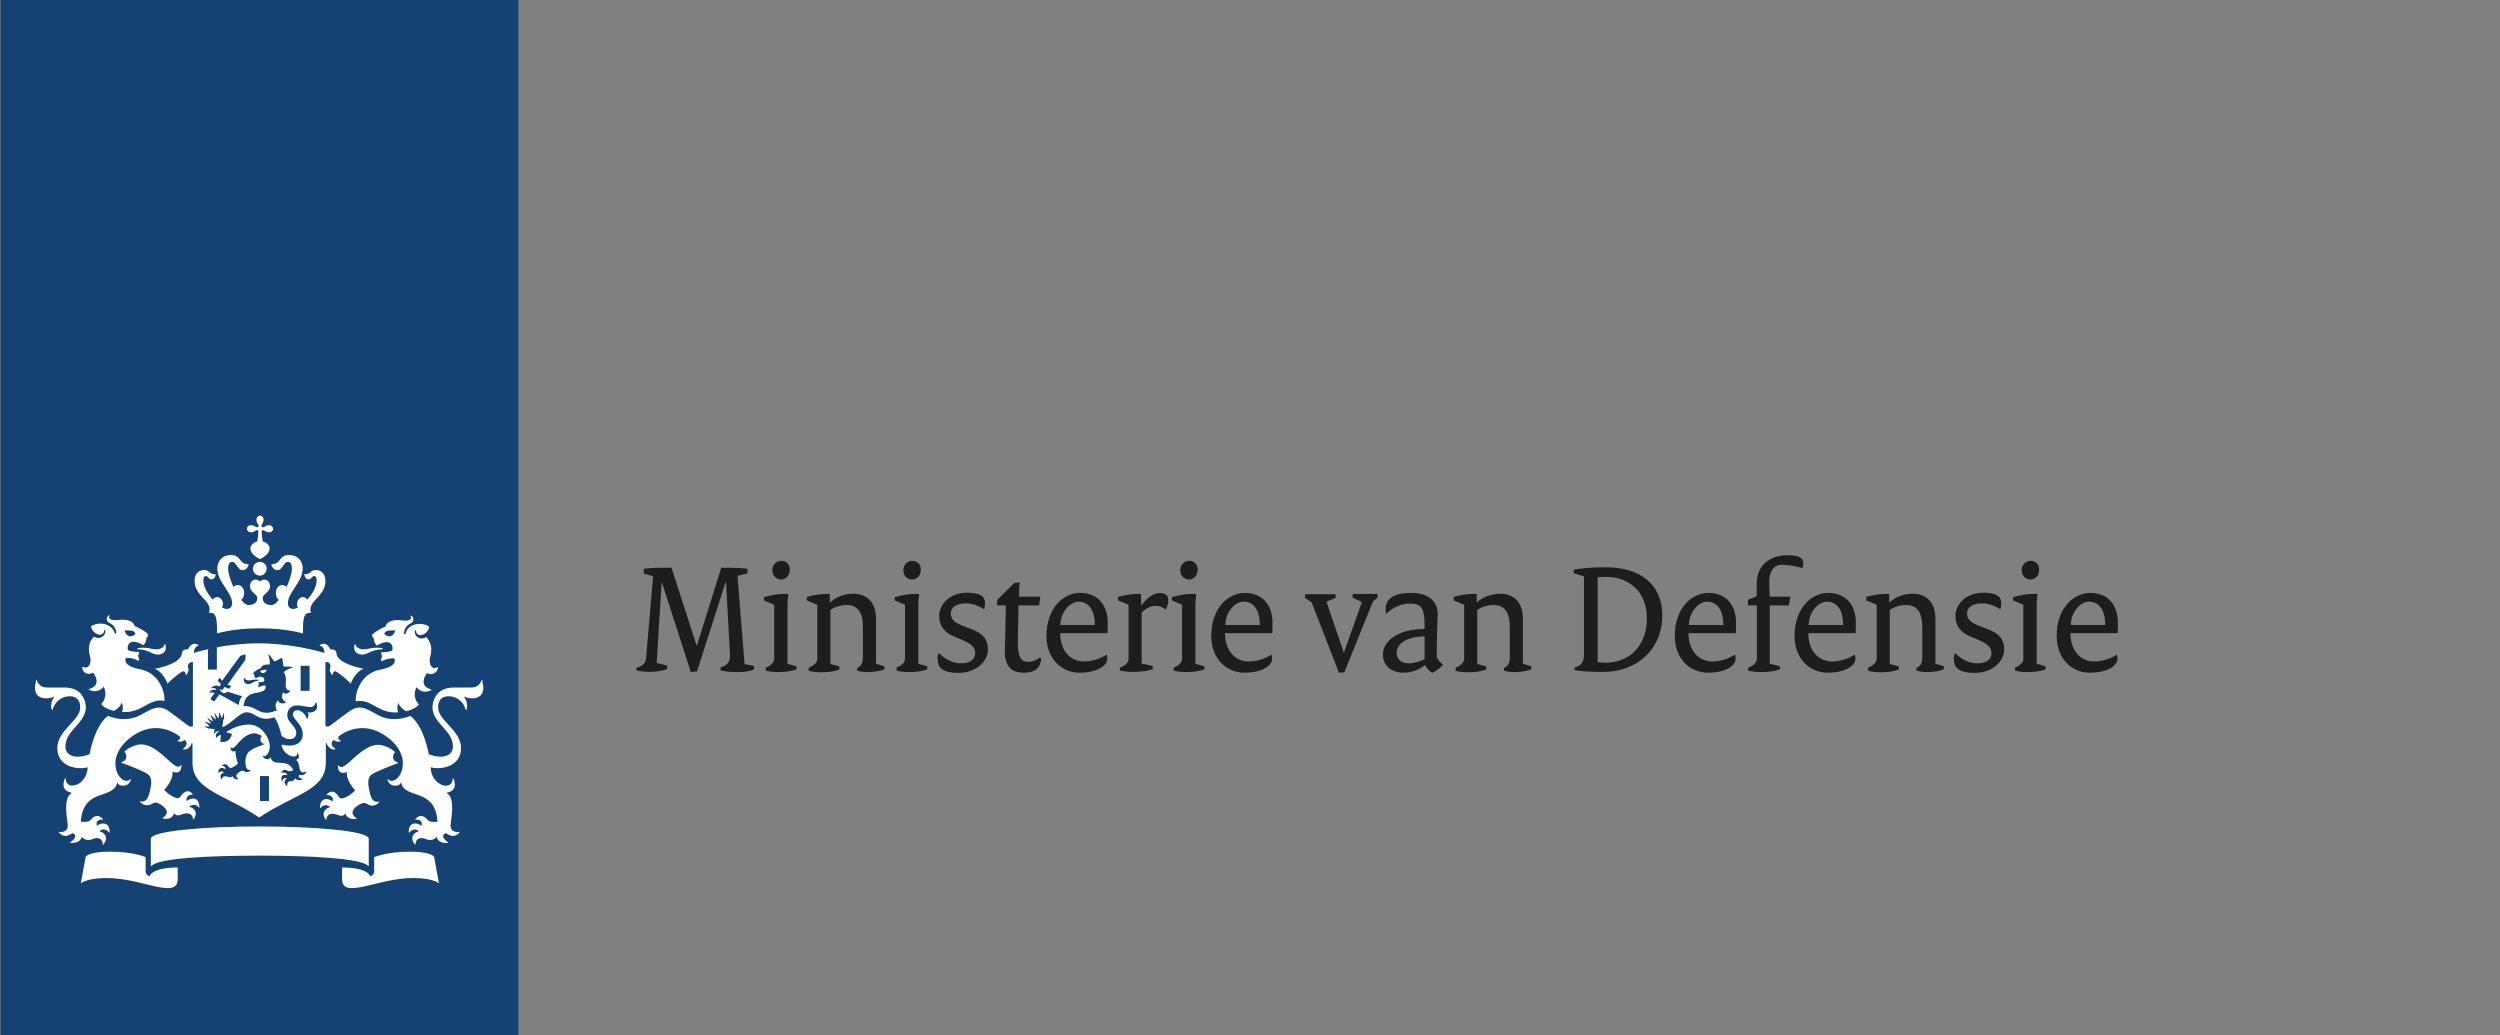
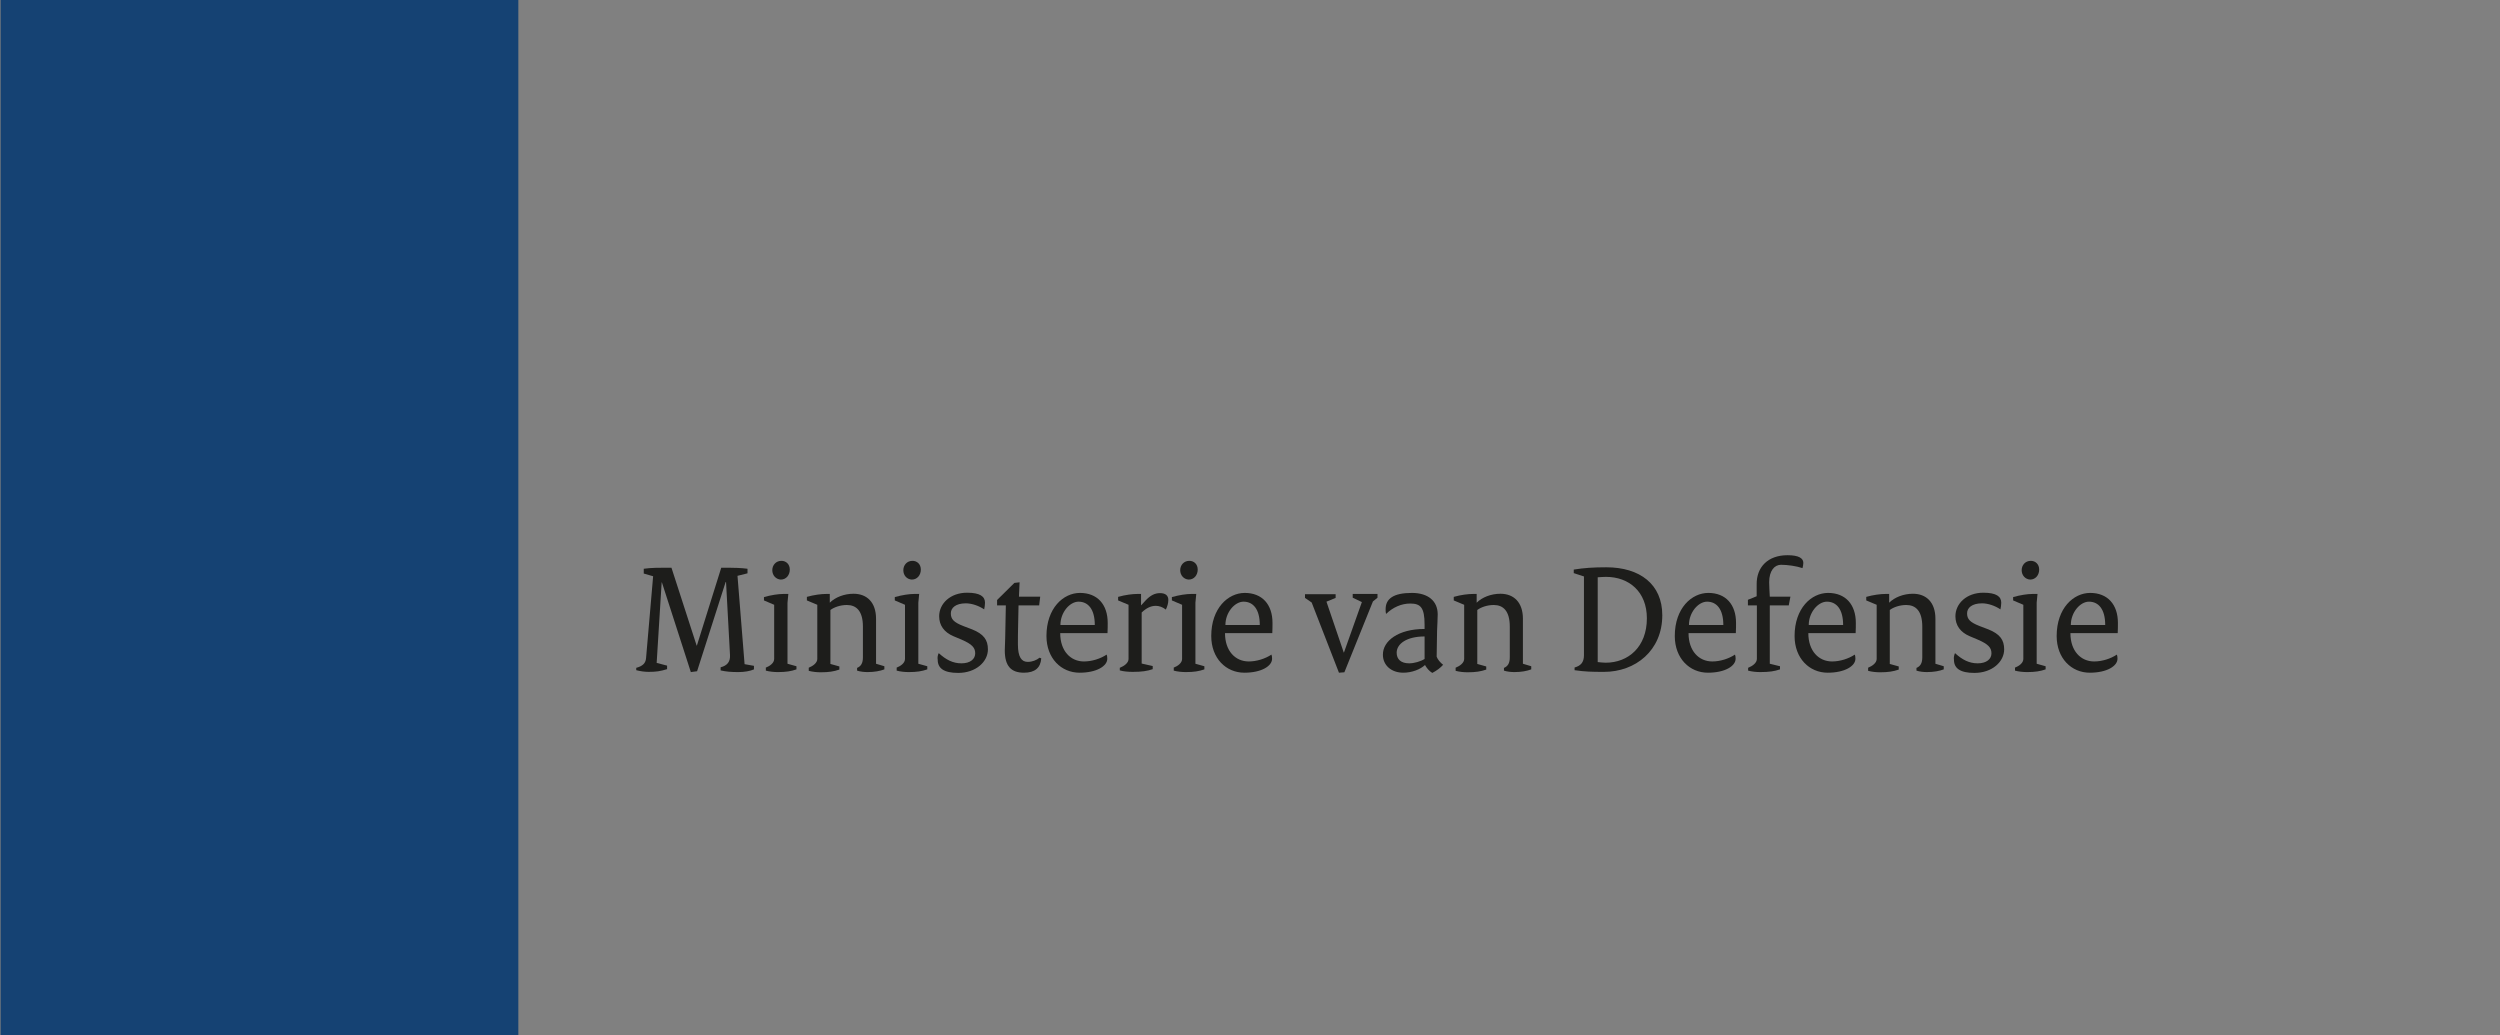
<svg xmlns="http://www.w3.org/2000/svg" version="1.1" id="Layer_1" x="0px" y="0px" viewBox="0 0 1200 497" style="enable-background:new 0 0 1200 497;" xml:space="preserve">
  <rect x="0" y="0" width="1200" height="497" fill="#808080" stroke="none" />
  <style type="text/css">
	.st0{fill:none;}
	.st1{fill:#154273;}
	.st2{fill:#FFFFFF;}
	.st3{fill:#1D1D1B;}
</style>
  <g id="Laag_1">
    <g>
      <rect x="0.3" class="st0" width="1560.5" height="621.2" />
      <rect x="0.3" class="st1" width="248.5" height="497" />
    </g>
-     <path class="st2" d="M129.1,384.5h-4.3v-12h4.3V384.5z M148.6,331.6h-4.3v-12h4.3V331.6z M68.5,310.9c-0.3,0-2.6,0-2.6,0.5   c0,0.5,1,0.2,2.6,0.5c3.5,0.6,4.8,2.3,7.3,2.3c2.2,0,4.5-1.5,3.6-4.7c-0.1-0.5-0.5-0.4-0.5,0c-0.3,1.4-2.1,2.2-3.9,2.2   C72.6,311.7,72.1,310.9,68.5,310.9z M44.7,322.9c0.4,0.5,4.5,5.8-1.8,7.8c-0.3,0.1-0.4,0.4,0,0.5c4.6,1.9,6.9-1.6,6.9-1.6   c2.3,5.3-1.2,8.3-1.2,8.3c0.5,1,2.7,2.6,6.1,3.3c1.3-0.7,3.1-2,3.8-4c0,0,0.9,2.3,0.1,4.5c9.5,0.9,12.8-6.7,20.1-5.3   c0.2,0,0.3-0.1,0.3-0.3c0-4.7-2.9-13.2-11.9-14.9c-9-1.7-6.6-5.4-6.6-5.4c3.8-0.2,6,1.5,6,1.5c0.7-1.1-0.3-2.4-0.3-2.4   c0.4-0.4,0.6-2,0.6-2c-4.3,0-5.4-0.9-5.4-0.9c-0.7-2.5,1.1-6.1,7.4-2.3c1.6-1.4,1.5-3.6,1.5-3.6c0.5-0.2,0.8-1,0.8-1.3   c0-1.1-5.1-3.9-6.4-4.2c-0.3-1.5-2.3-3.8-8.2-3c-2.8,0.3-4.9-0.4-3.9-2c0.2-0.3-0.3-0.3-0.6-0.1c-0.7,0.7-1.6,2.5,0.9,3.7   c2.7,1.4,2.9,4.1,2.9,4.5c0,0.6-0.7,0.6-0.8,0.1c-1.3-4.6-7.6-5.6-11.3-3.2c0.2,2.5,2.9,4.1,4.3,4.1c0.8,0,2-0.8,2-2   c0-0.6,0.3-0.5,0.5-0.1c0.6,1.6-1.8,5-5.4,3c-3.7,3.7-2.2,8.2-1.8,9.9c0.7,3-0.8,5.9-3.5,4.6c-0.1-0.1-0.3-0.1-0.3,0.2   C39.3,322.4,41.8,324.5,44.7,322.9z M65,304.3c-1.7,1.9-4.5,1.5-5.2-1.7C63.3,302.5,64.8,302.8,65,304.3z M174.6,311.7   c-1.8,0-3.6-0.8-3.9-2.2c-0.1-0.4-0.4-0.5-0.5,0c-0.9,3.2,1.4,4.7,3.6,4.7c2.4,0,3.8-1.7,7.3-2.3c1.5-0.3,2.6,0,2.6-0.5   c0-0.5-2.2-0.5-2.6-0.5C177.4,310.9,176.9,311.7,174.6,311.7z M210.2,320.5c0-0.3-0.1-0.3-0.3-0.2c-2.7,1.4-4.2-1.6-3.5-4.6   c0.4-1.7,1.8-6.2-1.8-9.9c-3.6,2.1-6.1-1.3-5.4-3c0.2-0.4,0.5-0.5,0.5,0.1c0,1.2,1.2,2,2,2c1.5,0,4.1-1.6,4.3-4.1   c-3.7-2.5-10.1-1.5-11.3,3.2c-0.2,0.6-0.9,0.5-0.8-0.1c0-0.4,0.2-3.1,2.9-4.5c2.5-1.2,1.6-3.1,0.9-3.7c-0.3-0.3-0.8-0.2-0.6,0.1   c1,1.6-1.1,2.4-3.9,2c-6-0.8-7.9,1.4-8.2,3c-1.3,0.3-6.4,3.2-6.4,4.2c0,0.3,0.3,1.1,0.8,1.3c0,0-0.1,2.1,1.5,3.6   c6.3-3.8,8.1-0.3,7.4,2.3c0,0-1.1,0.9-5.4,0.9c0,0,0.2,1.5,0.6,2c0,0-1,1.2-0.3,2.4c0,0,2.2-1.6,6-1.5c0,0,2.4,3.7-6.6,5.4   c-9,1.7-11.9,10.2-11.9,14.9c0,0.2,0.1,0.4,0.3,0.3c7.3-1.4,10.6,6.2,20.1,5.3c-0.8-2.2,0.1-4.5,0.1-4.5c0.7,2,2.5,3.3,3.8,4   c3.4-0.8,5.6-2.4,6.1-3.3c0,0-3.6-3-1.2-8.3c0,0,2.2,3.6,6.9,1.6c0.4-0.2,0.3-0.4,0-0.5c-6.3-2-2.2-7.3-1.8-7.8   C207.7,324.5,210.2,322.4,210.2,320.5z M189.7,302.6c-0.7,3.2-3.5,3.6-5.2,1.7C184.7,302.8,186.2,302.5,189.7,302.6z M123.1,249.5   c0,0.8,0.3,1.5,0.6,1.9c0.6,0.8,0.5,1.2,0.2,1.5c-0.3,0.3-0.7,0.3-1.5-0.2c-0.4-0.3-1.1-0.6-1.9-0.6c-1.4,0-2,0.9-2,1.7   s0.7,1.7,2,1.7c0.8,0,1.5-0.3,1.9-0.6c0.8-0.6,1.2-0.5,1.5-0.2c0.3,0.3-0.1,3-0.4,5.2c-2.3,0.5-3.3,2.3-3.3,3.3   c0,2.7,2.9,4.3,4.6,5.2c1.7-0.9,4.6-2.5,4.6-5.2c0-1.1-1.1-2.9-3.3-3.3c-0.3-2.2-0.7-4.9-0.4-5.2c0.3-0.3,0.7-0.3,1.5,0.2   c0.4,0.3,1.1,0.6,1.9,0.6c1.4,0,2-0.9,2-1.7s-0.7-1.7-2-1.7c-0.8,0-1.5,0.3-1.9,0.6c-0.8,0.6-1.2,0.5-1.5,0.2   c-0.3-0.3-0.3-0.7,0.2-1.5c0.3-0.4,0.6-1.1,0.6-1.9c0-1.4-0.9-2-1.7-2C124,247.5,123.1,248.2,123.1,249.5z M124.7,269.7   c-1.8,0-3.3,1.5-3.3,3.3c0,1.8,1.5,3.3,3.3,3.3c1.8,0,3.3-1.5,3.3-3.3C128.1,271.2,126.6,269.7,124.7,269.7z M124.7,301.6   c13.3,0,20.7,2.5,20.7,2.5c0.1-6.7,0-10.4,3.9-9.9c-2.1-5.6,6.9-7.8,6.9-15.2c0-4.8-3.4-5.4-4.4-5.4c-3,0-2.5,2-5.1,2   c-0.3,0-0.6-0.1-0.6,0.2c0,0.8,0.7,2.3,1.9,2.3c1.6,0,1.6-1.6,2.8-1.6c0.5,0,1.2,0.4,1.2,2c0,3.1-2,6.6-4.5,9.3   c-0.6-0.8-1.3-1.2-2.2-1.2c-1.4,0-2.7,1.5-2.7,3.3c0,0.7,0.1,1.2,0.4,1.7c-0.8,0.4-1.5,0.7-2.1,0.7c-1.1,0-2.7-0.4-2.7-2.8   c0-5.3,7.1-10,7.1-16.7c0-3.2-2.1-6.4-6.6-6.4c-4.8,0-3.9,4.4-8.1,4.4c-0.2,0-0.3,0.1-0.3,0.2c0,0.3,0.7,2.7,2.9,2.7c2.3,0,3-4,5-4   c0.8,0,1.9,0.4,1.9,3.2c0,2.1-1,5.5-2.5,8.8c-0.5-0.5-1.3-0.9-2.1-0.9c-1.8,0-3.1,1.7-3.1,3.8c0,1.3,0.5,2.6,1.4,3.4   c-1.1,1.3-2.1,2.4-3.6,2.4c-2.9,0-4.1-1.6-4.1-3.4c0-1.9,3.5-2.6,3.5-5.6c0-2-1.3-3.2-2.6-3.2c-1.4,0-2.1,0.9-2.2,0.9   c-0.1,0-0.8-0.9-2.2-0.9c-1.3,0-2.6,1.2-2.6,3.2c0,3,3.5,3.7,3.5,5.6c0,1.8-1.3,3.4-4.1,3.4c-1.5,0-2.5-1.1-3.6-2.4   c0.9-0.8,1.4-2.1,1.4-3.4c0-2.1-1.3-3.8-3.1-3.8c-0.8,0-1.6,0.4-2.1,0.9c-1.5-3.3-2.5-6.7-2.5-8.8c0-2.7,1.1-3.2,1.9-3.2   c2,0,2.7,4,5,4c2.2,0,2.9-2.4,2.9-2.7c0-0.2-0.2-0.2-0.3-0.2c-4.2,0-3.3-4.4-8.1-4.4c-4.5,0-6.6,3.2-6.6,6.4   c0,6.7,7.1,11.4,7.1,16.7c0,2.4-1.6,2.8-2.7,2.8c-0.5,0-1.3-0.3-2.1-0.7c0.2-0.6,0.4-1.1,0.4-1.7c0-1.8-1.3-3.3-2.7-3.3   c-0.9,0-1.7,0.5-2.2,1.2c-2.4-2.7-4.5-6.1-4.5-9.3c0-1.6,0.7-2,1.2-2c1.2,0,1.2,1.6,2.8,1.6c1.2,0,1.9-1.4,1.9-2.3   c0-0.2-0.3-0.2-0.6-0.2c-2.6,0-2.1-2-5.1-2c-1,0-4.4,0.5-4.4,5.4c0,7.3,9,9.5,6.9,15.2c3.8-0.6,3.8,3.2,3.9,9.9   C104,304.1,111.5,301.6,124.7,301.6z M100.4,311.5c-3.6,0.8-6.2,1.5-7.4,1.9c0.1-1.6,0.7-3.1,2.1-3.4c0.2,0,0.2-0.3,0.1-0.4   c-3.2-2.1-4.9,2-5,2.1c-1.1-0.1-2.9,0.3-2.9,1.8c0,4.6-10.5,7.2-13,7.5c4.3,1.7,6.1,7.1,6.1,7.1c3.1-3.1,6.8-5.9,7.6-5.9   c0.8,0,1.1,1,1.2,1.7c0,0.2,0.2,0.3,0.3,0.1c1.6-2.4,0.9-3,0.7-3.7c-0.1-0.6,0.1-2.7,2.4-2.5v30.8l-1.2,0.2   c-0.6,0.1-5.1-3.7-10.2-7.3c-5.1-3.6-7.9-1.4-13.8,1.7c-7.7,4.2-15.5,0.4-15.5,0.4c-6.6,4.7-8.9,18.4-8.9,18.4   c-1.3,0.6-3.5,1.2-5.6,1.2c-5.1,0-6-3.1-6-4.9c0-7.8,9.8-11.2,9.8-18.8c0-1.9-0.9-9.5-10.3-9.5c-1.2,0-8.4,0-8.4,0   c-3.5,0-4.4-2.5-4.9-3.5c-0.2-0.4-0.5-0.2-0.4,0.1c0.3,0.6-0.4,1.6-0.4,3.6c0,3.1,1.8,5,5.3,5c1.6,0,3-0.4,3.5-0.7   c0.3-0.2,0.5,0.1,0.3,0.3c-1.5,1.7-1.6,5-1,5.8c0.1,0.2,0.3,0.1,0.4,0c0.8-3.3,3.9-6.4,8.1-6.4c5.1,0,5.1,4.3,5.1,5.4   c0,6.3-11,10.9-11,19.5c0,8.7,9.2,10.6,14.6,9.2c-0.3,8.7-10.3,11.7-10.6,5.5c0-0.3-0.2-0.4-0.4,0c-1.3,3.1-0.8,5.8,3.1,6.7   c0.3,0.1,0.1,0.2-0.1,0.4c-3.9,2.5-1.8,12.1-1.6,14.9c0.3,4.1-3.8,3.6-4.1,3.5c-0.2-0.1-0.3,0-0.1,0.3c2.9,3.5,6.4,0.3,6.4,0.3   c2.7,0.8,1,3.1-0.8,4.3c-0.3,0.2-0.3,0.4,0,0.4c0.4,0,4.6,0.4,5.3-2.9c1.8,2.2,4.6,1.4,5.1,1.1c0.8-0.4,4.7-1.8,5.1,2.6   c0,0.3,0.2,0.1,0.3-0.1c2.9-3.7-0.2-6-2-6.3c0.1-0.2,2.5-2.2,4.6,0.6c0.1,0.2,0.3,0.2,0.3-0.1c0.2-4.7-3.6-5.1-6.1-3.1   c-0.1-0.5-0.9-3.1,2.8-3c0.1,0,0.3-0.1,0.1-0.3c-2.9-3.1-5.3-0.3-5.8,0.4c-1.3,1.5-4.5,0.9-4.8,0.9c1-16.3,15.4-10.5,17.4-18.5   c0.1-0.4,0.3-0.3,0.3-0.1c0.5,1.9,5.4,2.2,6.3-1.6c0-0.2,0-0.4-0.2-0.2c-4.2,4.2-13.5-8.8-0.7-19.4c10.9-9,20.7-4,24.5-1   c0.2,1.3-0.6,1.7-1.1,1.9c-0.2,0.1-0.2,0.2,0,0.3c1,0.4,2.5,0.3,3.2-0.7c2.3,1.6,0.3,3.7-0.6,4.3c-0.2,0.2-0.1,0.3,0.1,0.3   c2.2,0.4,3.9-1.8,4-3.1l0.4,0.2v9.3c0,13.2,15.2,15,32,26.3c16.7-11.2,32-13,32-26.3v-9.3l0.4-0.2c0.1,1.3,1.9,3.5,4,3.1   c0.2,0,0.3-0.2,0.1-0.3c-0.9-0.6-3-2.6-0.6-4.3c0.7,1,2.2,1.1,3.2,0.7c0.3-0.1,0.2-0.3,0-0.3c-0.5-0.2-1.3-0.6-1.1-1.9   c3.7-3,13.5-8,24.5,1c12.8,10.6,3.4,23.6-0.7,19.4c-0.2-0.2-0.2,0-0.2,0.2c0.9,3.8,5.8,3.5,6.3,1.6c0-0.2,0.2-0.3,0.3,0.1   c2,7.9,16.4,2.1,17.4,18.5c-0.3,0-3.5,0.6-4.8-0.9c-0.6-0.7-2.9-3.5-5.8-0.4c-0.2,0.2,0,0.3,0.1,0.3c3.7-0.1,2.9,2.6,2.8,3   c-2.5-2-6.3-1.6-6.1,3.1c0,0.4,0.2,0.3,0.3,0.1c2.1-2.7,4.5-0.8,4.6-0.6c-1.8,0.3-4.9,2.6-2,6.3c0.1,0.2,0.3,0.4,0.3,0.1   c0.4-4.4,4.3-3,5.1-2.6c0.6,0.3,3.3,1.1,5.1-1.1c0.7,3.3,4.9,3,5.3,2.9c0.3,0,0.3-0.2,0-0.4c-1.8-1.2-3.5-3.5-0.8-4.3   c0,0,3.6,3.2,6.4-0.3c0.3-0.3,0.1-0.4-0.1-0.3c-0.3,0.1-4.4,0.6-4.1-3.5c0.2-2.8,2.3-12.5-1.6-14.9c-0.2-0.2-0.4-0.3-0.1-0.4   c3.9-0.9,4.4-3.6,3.1-6.7c-0.2-0.4-0.4-0.3-0.4,0c-0.3,6.3-10.3,3.3-10.6-5.5c5.3,1.4,14.6-0.5,14.6-9.2c0-8.6-11-13.2-11-19.5   c0-1,0-5.4,5.1-5.4c4.2,0,7.3,3.1,8.1,6.4c0,0.2,0.2,0.2,0.4,0c0.6-0.8,0.5-4-1-5.8c-0.2-0.2,0-0.5,0.3-0.3   c0.5,0.3,1.9,0.7,3.5,0.7c3.4,0,5.3-1.9,5.3-5c0-2-0.7-2.9-0.4-3.6c0.1-0.3-0.2-0.5-0.4-0.1c-0.5,1-1.4,3.5-4.9,3.5   c0,0-7.2,0-8.4,0c-9.4,0-10.3,7.6-10.3,9.5c0,7.7,9.8,11,9.8,18.8c0,1.8-0.9,4.9-6,4.9c-2.1,0-4.3-0.6-5.6-1.2   c0,0-2.3-13.7-8.9-18.4c0,0-7.8,3.8-15.5-0.4c-5.9-3.2-8.6-5.3-13.8-1.7c-5.1,3.6-9.6,7.4-10.2,7.3l-1.2-0.2v-30.8   c2.4-0.3,2.6,1.9,2.4,2.5c-0.1,0.7-0.9,1.3,0.7,3.7c0.1,0.2,0.3,0.1,0.3-0.1c0.1-0.6,0.4-1.7,1.2-1.7c0.8,0,4.5,2.8,7.6,5.9   c0,0,1.8-5.4,6.1-7.1c-2.4-0.4-13-2.9-13-7.5c0-1.5-1.7-1.9-2.9-1.8c-0.1-0.1-1.8-4.2-5-2.1c-0.2,0.1-0.1,0.4,0.1,0.4   c1.4,0.3,2,1.8,2.1,3.4c-3.1-0.9-16.2-4.6-31.7-4.6c-7.5,0-14.5,0.9-20,1.9v10.7h-4.3V311.5L100.4,311.5 M71.8,420.7   c-1.1-0.5-1.9-1.2-1.9-2.7v-6.6c-1.9-0.7-7.1-2.6-17.4-2.6c-8.6,0-11.3,1.9-11.4,2.6l-2.3,12.6c0,0,3.5-3.2,15.9-2.4   c15,1,30.6,9.8,30.6,0.4v-5.6C73.5,416.4,71.8,420.1,71.8,420.7z M164.2,416.4v5.6c0,9.4,15.6,0.6,30.6-0.4   c12.5-0.8,15.9,2.4,15.9,2.4l-2.3-12.6c-0.1-0.7-2.8-2.6-11.4-2.6c-10.3,0-15.5,2-17.4,2.6v6.6c0,1.5-0.8,2.2-1.9,2.7   C177.7,420.1,176,416.4,164.2,416.4z M124.7,410.7c24.2,0,48.7,1.3,51.9,4.9c0.3,0.3,0.4,0,0.4-0.2l0-12.8c0-3.7-25.3-5.9-52.3-5.9   c-27,0-52.3,2.2-52.3,5.9l0,12.8c0,0.2,0.1,0.5,0.4,0.2C76,411.9,100.6,410.7,124.7,410.7z M103.2,350.2l-2.4-0.6l-0.2,0.3   l-2.8-1.2c0,0,2.1,0,2.5,0c0.2,0,0.3-0.2,0.1-0.3c-1.2-1.1-2.2-2.1-2.2-2.1s1.2,0.4,2.8,1c0.2,0.1,0.3-0.1,0.2-0.2   c-0.8-1.2-1.9-2.7-1.9-2.7s2.3,1.5,2.7,1.8c0.1,0.1,0.3,0,0.2-0.1c-0.6-1.5-1.3-3.2-1.3-3.2l2.5,2.4c0.1,0.1,0.2,0,0.2-0.1   c-0.2-1.1-0.7-3.2-0.7-3.2l1.8,2.7c0.1,0.2,0.2,0.1,0.3-0.1c0-0.5,0.1-2.9,0.1-2.9s0.8,1.8,1.2,2.7c0.1,0.2,0.2,0.2,0.3,0   c0.1-0.3,0.9-2.3,0.9-2.3l0.1,3.1l-0.4,0.1l-0.5,3.7c3.7-0.9,8.2-7.1,11.7-7.1c4.2,0,5.7,4.9,13.3,2.4c1.9,2.9,2.6,5.4,3.4,8.8   c3,2.8,7.1,1.9,7.1-1.1c0-4-4.3-4.7-4.3-8.9c0-1.9,1.3-4.5,4.8-4.5c1.9,0,4.6,0.8,6.2,0.8c1.9,0,2.3-1.4,2.5-1.9   c0.2-0.4,0.7-0.3,0.6,0c-0.1,0.4,0.2,0.9,0.2,1.8c0,2.6-3.8,3-4.3,2.6c-0.2-0.1-0.3,0.1-0.2,0.2c0.6,0.5,0.4,2-0.2,3   c-0.1,0.1-0.2,0.1-0.2,0c-0.4-1.9-2.6-4.2-4.6-4.2c-0.7,0-2.1,0.4-2.1,2.1c0,2.4,4.7,4.5,4.7,9.4c0,5.1-5,6.3-10.1,5   c0.2,4.8,7.4,7.7,7.5,4.2c0-0.2,0.1-0.1,0.2,0c1.1,1.5,0.6,2.6-0.8,3.2c1.3,0.6,1.5,3.1,1.8,4.6c0.6,2.3,3,1,3.1,0.9   c0.1-0.1,0.2,0,0.1,0.1c-0.9,2.4-3.3,1.5-3.3,1.5c-1.3,0.9,0.3,1.7,1.4,2c0.2,0,0.2,0.2,0,0.2c-0.8,0.3-2.7,0.9-3.5-0.6   c-0.6,1.6-2,1.5-2.5,1.5c-0.9,0-1.5,0.9-1.3,2.2c0,0.1-0.1,0.1-0.1,0.1c-2.2-1.5-0.9-3.2,0-3.6c-0.2-0.1-1.7-0.7-2.3,1.1   c0,0.1-0.1,0.1-0.2,0c-1-2.6,1.1-3.3,2.7-2.7c-0.1-0.4-0.9-1.6-2.9-1.2c-0.1,0-0.1,0-0.1-0.1c0.3-0.8,1.3-1.9,3.1-0.8   c0.9,0.6,2.5-0.3,2.7-0.3c-3.2-6.4-9.5-1-10.9-6.1c0-0.1-0.2-0.2-0.2,0.1c-0.3,1.1-3.1,1.1-3.6-1c0-0.2,0-0.2,0.1-0.1   c0.4,0.4,1.3,0.8,2.4-0.9c0.7-1.1,0.9-2.5,0.9-3.5c0-3.9-3.9-10.4-10-10.4c-3.8,0-8,1.5-11,3.7l2.8,0.7c-0.3,2.9-3,4.6-5.6,3.8   l0.4-3.3c-0.4,0.1-1.6,0.5-2.2,1.4c0,0.1-0.1,0-0.2,0c-0.5-1.9,1-2.8,1.5-3.1c0.1,0,0-0.1,0-0.1c-1.4-0.1-2.2,1-2.4,1.3   c0,0.1-0.1,0-0.1,0C102.8,351.9,102.5,350.9,103.2,350.2z M111.6,372.5c-1.1,1.3-2,0.1-3.5,0.1c-1.3,0-1.6,1.1-1.6,1.6   c0,0.1-0.1,0.1-0.1,0c-1.5-2.1,0.2-3.2,1.2-3.4c-0.1-0.1-1.6-1.2-2.6,0.2c-0.1,0.1-0.2,0.1-0.2-0.1c0-2.6,2-2.8,3.4-1.6   c0.2-1-0.4-1.6-1.5-1.7c-0.1,0-0.2-0.1-0.1-0.1c0.5-0.5,0.9-0.7,1.4-0.7c1.4,0,1.6,1.8,2.6,1.8c1.4,0,3.4-1.9,3.6-2.1   c0-0.1-1.4-3.8-1.1-5.9c0-0.1,0-0.1-0.1-0.1c-0.7,0.4-2.4,0.4-2.4-1.8c0-0.2,0-0.2,0.1,0c0.8,1,2-0.1,2.6-0.8   c0.7-0.7,4.2-5.9,8.9-5.9c1,0,2.4,0.6,3.5,1.3c-1.6,2,0,3.9,1.2,3.7c0.1,0,0.2,0.1,0,0.2c-6.3,2.4-9.1,3.3-9.1,8.5   c0,2.7,0.9,4.3,2.5,3.9c0.1,0,0.2,0,0.1,0.1c-0.6,0.7-1.3,0.9-1.8,0.9c-1.3,0-1.5-0.7-2.2-0.7c-0.7,0-3,1.4-3,2.5   c0,0.4,0.3,1,1.1,1.6c0.1,0,0,0.1,0,0.1C113.9,374.1,112.1,374.2,111.6,372.5z M128.1,321.5c-2-0.1-3.2,0.3-3.2,0.9   C125.9,323.5,127.2,323.4,128.1,321.5z M120.9,326.4c1.4-0.3,2.9-0.2,3.1-0.1c0.2,0.1,0.2,0.4,0,0.4c-2.9,0.4-3,1.7-4.9,1.7   c-1.2,0-2.5-1.2-2-3c0.1-0.2,0.2-0.2,0.3,0C117.5,326.1,118.6,327,120.9,326.4z M83.5,390.3c1.9,2.4,3.7,0.1,6.2,0.1   c1.2,0,2.7,0.4,3,2.9c0,0.1,0.1,0.2,0.2,0c2.7-3.7-0.4-5.8-2.2-6.1c0.4-0.3,3.1-2,4.7,0.4c0.1,0.1,0.3,0.1,0.3-0.1   c0-4.7-3.5-5.1-6.1-3c-0.5-1.8,0.9-3.1,2.7-3.1c0.2,0,0.3-0.1,0.2-0.3c-3.2-3.4-5.5,0.9-6.1,1.5c-1.3,1.7-5.8-1.5-7.6-3.4   c0,0,4-4.2,4-8c0-0.2,0-0.5,0-0.7c0-0.1,0.1-0.2,0.2-0.1c0.4,0.2,1,0.4,1.5,0.4c0.9,0,2.6-0.3,2.6-3.5c0-0.2-0.1-0.2-0.2-0.1   c-0.5,0.7-1,0.8-1.4,0.8c-3.2,0-9.9-10.7-17.9-10.7c-2.1,0-6,1.5-8,3.6c1,0.6,1.1,1.7,1,2.6c-0.1,1.4-1.2,2-2.3,2.3   c-0.2,0-0.2,0.2,0,0.3c4,1.5,11.3,4.3,12.9,5.7c2,1.7,1.6,4.9,0.4,9.3c-1.1,4.2-3.4,3.7-4.3,3.5c-0.1,0-0.2,0.1-0.1,0.2   c1,1.3,2.3,1.7,3.4,1.7c2.1,0,2.9-1.3,3.9-1.3c1.8,0,5.6,2.6,5.6,4.6c0,1.1-0.9,2.1-2,2.8c-0.1,0.1-0.1,0.1,0,0.2   C79.2,393.2,82.8,393.5,83.5,390.3z M171.1,393c0.1,0,0.1-0.1,0.1-0.2c-1.1-0.7-2-1.7-2-2.8c0-2,3.8-4.6,5.6-4.6   c1.1,0,1.9,1.3,3.9,1.3c1.1,0,2.3-0.4,3.4-1.7c0.1-0.1,0-0.2-0.1-0.2c-0.9,0.1-3.2,0.7-4.3-3.5c-1.1-4.4-1.5-7.6,0.4-9.3   c1.7-1.4,8.9-4.2,12.9-5.7c0.2-0.1,0.2-0.2,0-0.3c-1.1-0.3-2.2-1-2.3-2.3c-0.1-0.8,0.1-2,1-2.6c-2-2.1-5.9-3.6-8-3.6   c-7.9,0-14.7,10.7-17.9,10.7c-0.4,0-0.9-0.2-1.4-0.8c-0.1-0.1-0.2-0.2-0.2,0.1c0,3.2,1.7,3.5,2.6,3.5c0.5,0,1.1-0.2,1.5-0.4   c0.1-0.1,0.2,0,0.2,0.1c0,0.1,0,0.5,0,0.7c0,3.8,4,8,4,8c-1.8,1.9-6.3,5-7.6,3.4c-0.5-0.7-2.9-4.9-6.1-1.5c-0.1,0.1,0,0.3,0.2,0.3   c1.8,0,3.2,1.2,2.7,3.1c-2.6-2-6.1-1.7-6.1,3c0,0.2,0.2,0.2,0.3,0.1c1.7-2.4,4.4-0.8,4.7-0.4c-1.8,0.3-4.9,2.4-2.2,6.1   c0.1,0.2,0.2,0.1,0.2,0c0.3-2.5,1.8-2.9,3-2.9c2.5,0,4.3,2.3,6.2-0.1C166.7,393.5,170.2,393.2,171.1,393z M106.9,331   c-0.3,0.3-1.1,0-1.4-0.2c-0.1,0-0.1,0-0.1,0.1c0.2,0.4,1,1.8,2.2,1.8c0.5,0,1.3-0.3,1.6-0.7c0,0,4.7,1.5,7,2.2   c-0.9,1.2-1.5,2.6-1.6,4.2c-1.9-1.1-9.3-5.1-9.3-5.1l-2.3,3.2c-0.4,0.5-2.2-0.8-1.8-1.4l1.8-2.4c-0.6-0.6-2-0.2-2.4-0.1   c-0.1,0-0.1,0-0.1-0.1c0.2-0.5,1.1-1.9,3.3-1.3c0-1.3-2-0.9-2.5-0.8c-0.1,0-0.1,0,0-0.1c0.5-0.6,2.2-1.9,4-0.8l0.8-1.1l-1.6-1.7   l1-1.4l1.1,1.5l8.6-11.8c0.2-0.3,1.9-0.8,2.6-0.9c0.1,0.7,0.1,2.4-0.1,2.7l-8.5,11.9l1.8,0.6l-1,1.4l-2.1-1L106.9,331z    M137.1,329.1c0,1.1,0.7,2.7,2.1,2.2c0.1,0,0.1,0,0.1,0.1c-0.2,1.2-2.4,2.3-3.4,0.9c-0.9,1.8-0.7,3.6,1.2,4.6   c0.1,0.1,0.1,0.2,0,0.3c-1.1,0.8-2.9,0.6-3.7-0.9c-1.5,1.2-1.3,3.6-0.4,4.5c0,0-4.3,2.5-8.1,0.7c-2.6-1.2-4.7-2.8-8-2.6   c0.5-4.6,2.8-5.9,7.1-6.5c3.4-0.6,3.8-2.1,3.4-3.3c-1.2-0.3-3.3,0.8-3.3,0.8c-0.4-0.6,0.2-1.3,0.2-1.3c-0.2-0.3-0.3-1.1-0.3-1.1   c2.4,0,2.8-0.5,2.8-0.5c0.4-2.5-2.1-2.7-4-1.4c-0.9-0.8-0.8-1.8-0.8-1.8c-0.3-0.1-0.4-0.5-0.4-0.7c0-0.6,2.8-2.2,3.6-2.4   c0.2-0.8,1.2-2,4.2-1.7c0.4-0.8-0.2-3.7-0.6-4.5c-0.1-0.2,0.1-0.4,0.3-0.2c1.1,0.7,2.1,3.1,2.8,3.2c0,0,3.4-1.8,3.5-1.7   c0.2,0.1,0.6,3.9,0.6,3.9c0.4,0.6,3.1,0,4.2,0.5c0.3,0.1,0.3,0.3,0,0.4c-0.9,0.1-3.6,1.3-4,2.1   C137.8,324.7,137.1,328.2,137.1,329.1z" />
  </g>
  <g id="Isolatiemodus">
    <g>
      <path class="st3" d="M305.6,320.5c2.9-0.8,4.3-2.2,4.5-4.5l3.4-39.4l-4.5-1.3V273c3.5-0.5,7.7-0.5,10.5-0.5h2.8l12.1,37.4h0.1    l11.7-37.4h3.3c2.8,0,6.2,0.1,9.3,0.5v2.2l-4.8,1.2l3.4,42.4l4.5,0.8v1.7c-1.8,0.8-4.5,1.3-7.5,1.3c-3.5,0-5.8-0.2-8.5-0.8v-1.5    c3.2-0.8,4.7-2.7,4.5-5.9l-1.9-35h-0.2l-13.7,42.8l-3,0.4l-13.9-43.1l-0.1,0.1l-2.4,38.6l5,1.3v1.7c-3.3,1-5.2,1.3-8.9,1.3    c-1.8,0-4-0.3-5.9-0.8V320.5z" />
      <path class="st3" d="M367.5,320.5c2.1-0.8,4.1-2.3,4.1-4.2v-26l-4.9-2.1v-1.6c3.5-1,7-1.5,9.2-1.5h2.5l-0.4,4.2v29.3l4.3,1.2v1.5    c-2.6,0.9-5,1.3-8.9,1.3c-1.8,0-4-0.2-5.8-0.7V320.5z M370.7,273.7c0-2.4,1.7-4.5,4.4-4.5c2.2,0,4,1.6,4,4.2    c0,2.7-1.8,4.8-4.3,4.8C372.5,278.1,370.7,276.2,370.7,273.7z" />
      <path class="st3" d="M388.2,320.5c2-0.8,4.1-2.3,4.1-4.2v-26l-5-2.1v-1.7c3.5-1,7-1.4,9.2-1.4h1.8v4.2c2.6-2.6,6.9-4.3,11.4-4.3    c6.4,0,10.8,4.1,10.8,12v21.6l4,1.2v1.5c-2.1,0.8-4.8,1.3-8.1,1.3c-1.6,0-3.5-0.2-5-0.7v-1.3c1.9-0.8,2.8-2.3,2.8-5.1v-14.7    c0-7.6-3.2-10.4-7.7-10.4c-3.2,0-6.2,1.1-7.9,2.4v25.9l4.3,1.2v1.5c-2.6,0.9-5.1,1.3-8.9,1.3c-1.8,0-4-0.2-5.8-0.7V320.5z" />
      <path class="st3" d="M430.3,320.5c2.1-0.8,4.1-2.3,4.1-4.2v-26l-4.9-2.1v-1.6c3.5-1,7-1.5,9.2-1.5h2.5l-0.4,4.2v29.3l4.3,1.2v1.5    c-2.6,0.9-5,1.3-8.9,1.3c-1.8,0-4-0.2-5.8-0.7V320.5z M433.6,273.7c0-2.4,1.7-4.5,4.4-4.5c2.2,0,4,1.6,4,4.2    c0,2.7-1.8,4.8-4.3,4.8C435.3,278.1,433.6,276.2,433.6,273.7z" />
      <path class="st3" d="M450.6,313.5c3.5,3.2,6.8,4.9,10.9,4.9c4.3,0,6.6-2.1,6.6-4.8c0-2.7-1.5-4.4-6.6-6.6l-3.8-1.6    c-4.5-1.9-6.9-5.2-6.9-9.6c0-6.1,5.4-11.3,13.4-11.3c6.2,0,8.6,1.8,8.6,4.8c0,1.2-0.2,2.2-0.4,3.2c-2.5-1.7-5.9-2.9-8.8-2.9    c-4.9,0-7.2,2.2-7.2,4.8c0,2.8,1.4,4.3,6,6.1l4.2,1.6c5.5,2.2,7.6,5,7.6,9.6c0,5.9-5.7,11.3-14.3,11.3c-6.8,0-9.8-2.2-9.8-6.3    C449.9,315.6,450.1,314.4,450.6,313.5z" />
      <path class="st3" d="M482.6,300.8l0.2-10.2h-4.2V288l8.3-8.2l2.5-0.3l-0.3,6.9h10.2l-0.5,4.2h-9.9l-0.2,9.7    c-0.1,3.2-0.1,6.2-0.1,9c0,6.2,1.8,8.4,4.7,8.4c2.2,0,4.2-0.8,5.7-2l0.8,0.3c-0.3,4.5-3,6.9-8.3,6.9c-6.2,0-9.2-3.2-9.2-10.7    C482.4,308.4,482.6,304.4,482.6,300.8z" />
      <path class="st3" d="M518.4,284.6c8.3,0,13.3,5.5,13.3,14.4c0,1.5,0,3-0.1,4.9h-22.7c0,8.6,5,13.6,11.4,13.6    c3.8,0,7.9-1.3,10.9-3.3c0.2,0.4,0.3,1.2,0.3,2c0,3.5-5.1,6.7-13.3,6.7c-8.8,0-15.9-6.9-15.9-17.6    C502.3,291.9,510.4,284.6,518.4,284.6z M525.5,300c0-7.6-3.2-11.2-7.8-11.2c-4.2,0-8.7,5.1-8.7,11.2H525.5z" />
      <path class="st3" d="M537.6,320.5c2-0.8,4.1-2.3,4.1-4.2v-26l-5-2.1v-1.7c3.5-1,7-1.4,9.2-1.4h1.8v5.4h0.1l2.2-2.4    c2.1-2.2,4.2-3.4,6.8-3.4c2.7,0,4,1.2,4,3.3c0,1.5-0.5,3.2-1.2,4.6c-1.5-1.2-3.2-1.8-4.8-1.8c-2.4,0-4.6,1.1-6.8,3.2v24.5l5.3,1.2    v1.5c-2.6,0.9-5.2,1.3-9.6,1.3c-2.2,0-4.4-0.2-6.2-0.7V320.5z" />
      <path class="st3" d="M563.3,320.5c2.1-0.8,4.1-2.3,4.1-4.2v-26l-4.9-2.1v-1.6c3.5-1,7-1.5,9.2-1.5h2.5l-0.4,4.2v29.3l4.3,1.2v1.5    c-2.6,0.9-5,1.3-8.9,1.3c-1.8,0-4-0.2-5.8-0.7V320.5z M566.5,273.7c0-2.4,1.7-4.5,4.4-4.5c2.2,0,4,1.6,4,4.2    c0,2.7-1.8,4.8-4.3,4.8C568.3,278.1,566.5,276.2,566.5,273.7z" />
      <path class="st3" d="M597.5,284.6c8.3,0,13.3,5.5,13.3,14.4c0,1.5,0,3-0.1,4.9H588c0,8.6,5,13.6,11.4,13.6c3.8,0,7.9-1.3,10.9-3.3    c0.2,0.4,0.3,1.2,0.3,2c0,3.5-5.1,6.7-13.3,6.7c-8.8,0-15.9-6.9-15.9-17.6C581.4,291.9,589.5,284.6,597.5,284.6z M604.7,300    c0-7.6-3.2-11.2-7.8-11.2c-4.2,0-8.7,5.1-8.7,11.2H604.7z" />
      <path class="st3" d="M629.6,289.2l-3.2-2.2v-1.8h14.7v1.8l-4.4,1.8l8.3,24.4h0.1l8.6-24.2l-4.4-2.1v-1.8h11.9v1.8l-2.2,1.8    l-13.7,34l-2.6,0.2L629.6,289.2z" />
      <path class="st3" d="M683.8,301.9v-2.1c0-8.3-2-10.1-6.9-10.1c-4.2,0-8.3,1.8-11.6,5c-0.2-0.8-0.2-1.5-0.2-2.3    c0-4.9,3.6-7.8,12.6-7.8c7.8,0,12.4,3.9,12.4,10.3c0,1.7-0.2,5.5-0.3,7.8l-0.2,12.5c0.5,1.4,1.7,2.8,3.1,3.9    c-1.2,1.4-3.2,2.9-5.2,3.9c-1.5-0.9-2.6-2.2-3.5-3.8c-2.2,2.1-6.3,3.7-10.4,3.7c-5.8,0-9.8-3.6-9.8-8.6    C663.7,307.7,671.1,301.9,683.8,301.9z M676.4,318.4c2.4,0,5.5-0.9,7.4-2.1v-10.8c-8.7,0-13.4,3.6-13.4,7.8    C670.4,316.4,672.4,318.4,676.4,318.4z" />
      <path class="st3" d="M698.7,320.5c2-0.8,4.1-2.3,4.1-4.2v-26l-5-2.1v-1.7c3.5-1,7-1.4,9.2-1.4h1.8v4.2c2.6-2.6,6.9-4.3,11.4-4.3    c6.4,0,10.8,4.1,10.8,12v21.6l4,1.2v1.5c-2.1,0.8-4.8,1.3-8.1,1.3c-1.6,0-3.5-0.2-5-0.7v-1.3c1.9-0.8,2.8-2.3,2.8-5.1v-14.7    c0-7.6-3.2-10.4-7.7-10.4c-3.2,0-6.2,1.1-7.9,2.4v25.9l4.3,1.2v1.5c-2.6,0.9-5.1,1.3-8.9,1.3c-1.8,0-4-0.2-5.8-0.7V320.5z" />
      <path class="st3" d="M755.8,320.4c2.8-0.8,4.5-2.3,4.5-5.9v-37.8l-4.9-1.6v-1.7c5-0.8,9.3-1.1,15.6-1.1c16.2,0,26.9,8.2,26.9,23    c0,17-12.9,27.2-28,27.2c-6.1,0-9.2-0.1-14.1-0.8V320.4z M770.7,318.1c10.9,0,19.8-7.6,19.8-21.3c0-12.8-8.6-19.9-19.6-19.9    c-1.2,0-2.6,0.1-4,0.2v40.7C768.3,317.9,769.3,318.1,770.7,318.1z" />
      <path class="st3" d="M820,284.6c8.3,0,13.3,5.5,13.3,14.4c0,1.5,0,3-0.1,4.9h-22.7c0,8.6,5,13.6,11.4,13.6c3.8,0,7.9-1.3,10.9-3.3    c0.2,0.4,0.3,1.2,0.3,2c0,3.5-5.1,6.7-13.3,6.7c-8.8,0-15.9-6.9-15.9-17.6C803.9,291.9,812,284.6,820,284.6z M827.2,300    c0-7.6-3.2-11.2-7.8-11.2c-4.2,0-8.7,5.1-8.7,11.2H827.2z" />
      <path class="st3" d="M839.2,320.5c2-0.8,4.1-2.3,4.1-4.2v-25.7H839v-2.7l4.2-1.7v-5.7c-0.1-8.2,5.3-14,14.8-14    c5.5,0,7.6,1.5,7.6,3.7c0,0.7-0.2,1.8-0.4,2.5c-2.9-1-7.2-1.6-10.3-1.6c-3.2,0-5.7,2.9-5.7,8.4c0,1.2,0.2,5.2,0.3,6.9h9.9    l-0.8,4.2h-9.1v28l4.9,1.2v1.5c-2.6,0.9-5.2,1.3-9.5,1.3c-1.8,0-4-0.2-5.8-0.7V320.5z" />
      <path class="st3" d="M877.5,284.6c8.3,0,13.3,5.5,13.3,14.4c0,1.5,0,3-0.1,4.9H868c0,8.6,5,13.6,11.4,13.6c3.8,0,7.9-1.3,10.9-3.3    c0.2,0.4,0.3,1.2,0.3,2c0,3.5-5.1,6.7-13.3,6.7c-8.8,0-15.9-6.9-15.9-17.6C861.4,291.9,869.5,284.6,877.5,284.6z M884.7,300    c0-7.6-3.2-11.2-7.8-11.2c-4.2,0-8.7,5.1-8.7,11.2H884.7z" />
      <path class="st3" d="M896.7,320.5c2-0.8,4.1-2.3,4.1-4.2v-26l-5-2.1v-1.7c3.5-1,7-1.4,9.2-1.4h1.8v4.2c2.6-2.6,6.9-4.3,11.4-4.3    c6.4,0,10.8,4.1,10.8,12v21.6l4,1.2v1.5c-2.1,0.8-4.8,1.3-8.1,1.3c-1.6,0-3.5-0.2-5-0.7v-1.3c1.9-0.8,2.8-2.3,2.8-5.1v-14.7    c0-7.6-3.2-10.4-7.7-10.4c-3.2,0-6.2,1.1-7.9,2.4v25.9l4.3,1.2v1.5c-2.6,0.9-5.1,1.3-8.9,1.3c-1.8,0-4-0.2-5.8-0.7V320.5z" />
      <path class="st3" d="M938.4,313.5c3.5,3.2,6.8,4.9,10.9,4.9c4.3,0,6.6-2.1,6.6-4.8c0-2.7-1.5-4.4-6.6-6.6l-3.8-1.6    c-4.5-1.9-6.9-5.2-6.9-9.6c0-6.1,5.4-11.3,13.4-11.3c6.2,0,8.6,1.8,8.6,4.8c0,1.2-0.2,2.2-0.4,3.2c-2.5-1.7-5.9-2.9-8.8-2.9    c-4.9,0-7.2,2.2-7.2,4.8c0,2.8,1.4,4.3,6,6.1l4.2,1.6c5.5,2.2,7.6,5,7.6,9.6c0,5.9-5.7,11.3-14.3,11.3c-6.8,0-9.8-2.2-9.8-6.3    C937.7,315.6,938,314.4,938.4,313.5z" />
      <path class="st3" d="M967.1,320.5c2.1-0.8,4.1-2.3,4.1-4.2v-26l-4.9-2.1v-1.6c3.5-1,7-1.5,9.2-1.5h2.5l-0.4,4.2v29.3l4.3,1.2v1.5    c-2.6,0.9-5,1.3-8.9,1.3c-1.8,0-4-0.2-5.8-0.7V320.5z M970.4,273.7c0-2.4,1.7-4.5,4.4-4.5c2.2,0,4,1.6,4,4.2    c0,2.7-1.8,4.8-4.3,4.8C972.2,278.1,970.4,276.2,970.4,273.7z" />
      <path class="st3" d="M1003.3,284.6c8.3,0,13.3,5.5,13.3,14.4c0,1.5,0,3-0.1,4.9h-22.7c0,8.6,5,13.6,11.4,13.6    c3.8,0,7.9-1.3,10.9-3.3c0.2,0.4,0.3,1.2,0.3,2c0,3.5-5.1,6.7-13.3,6.7c-8.8,0-15.9-6.9-15.9-17.6    C987.2,291.9,995.3,284.6,1003.3,284.6z M1010.5,300c0-7.6-3.2-11.2-7.8-11.2c-4.2,0-8.7,5.1-8.7,11.2H1010.5z" />
    </g>
    <g>
-       <rect x="0.3" class="st0" width="1560.5" height="621.2" />
-     </g>
+       </g>
  </g>
</svg>